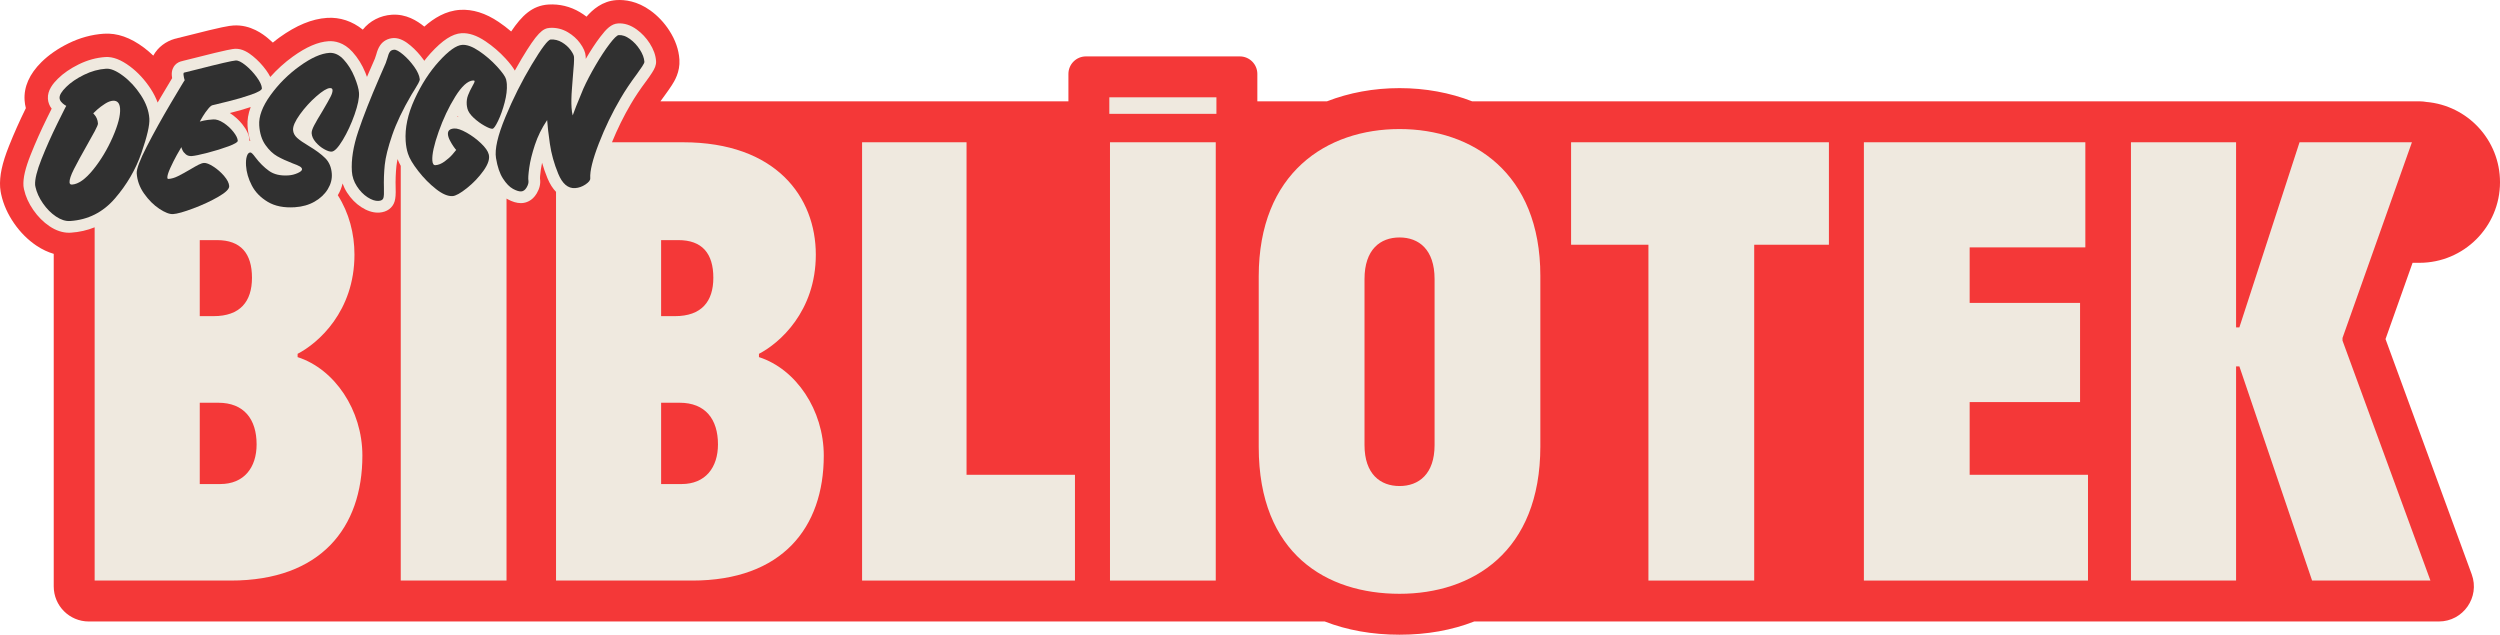
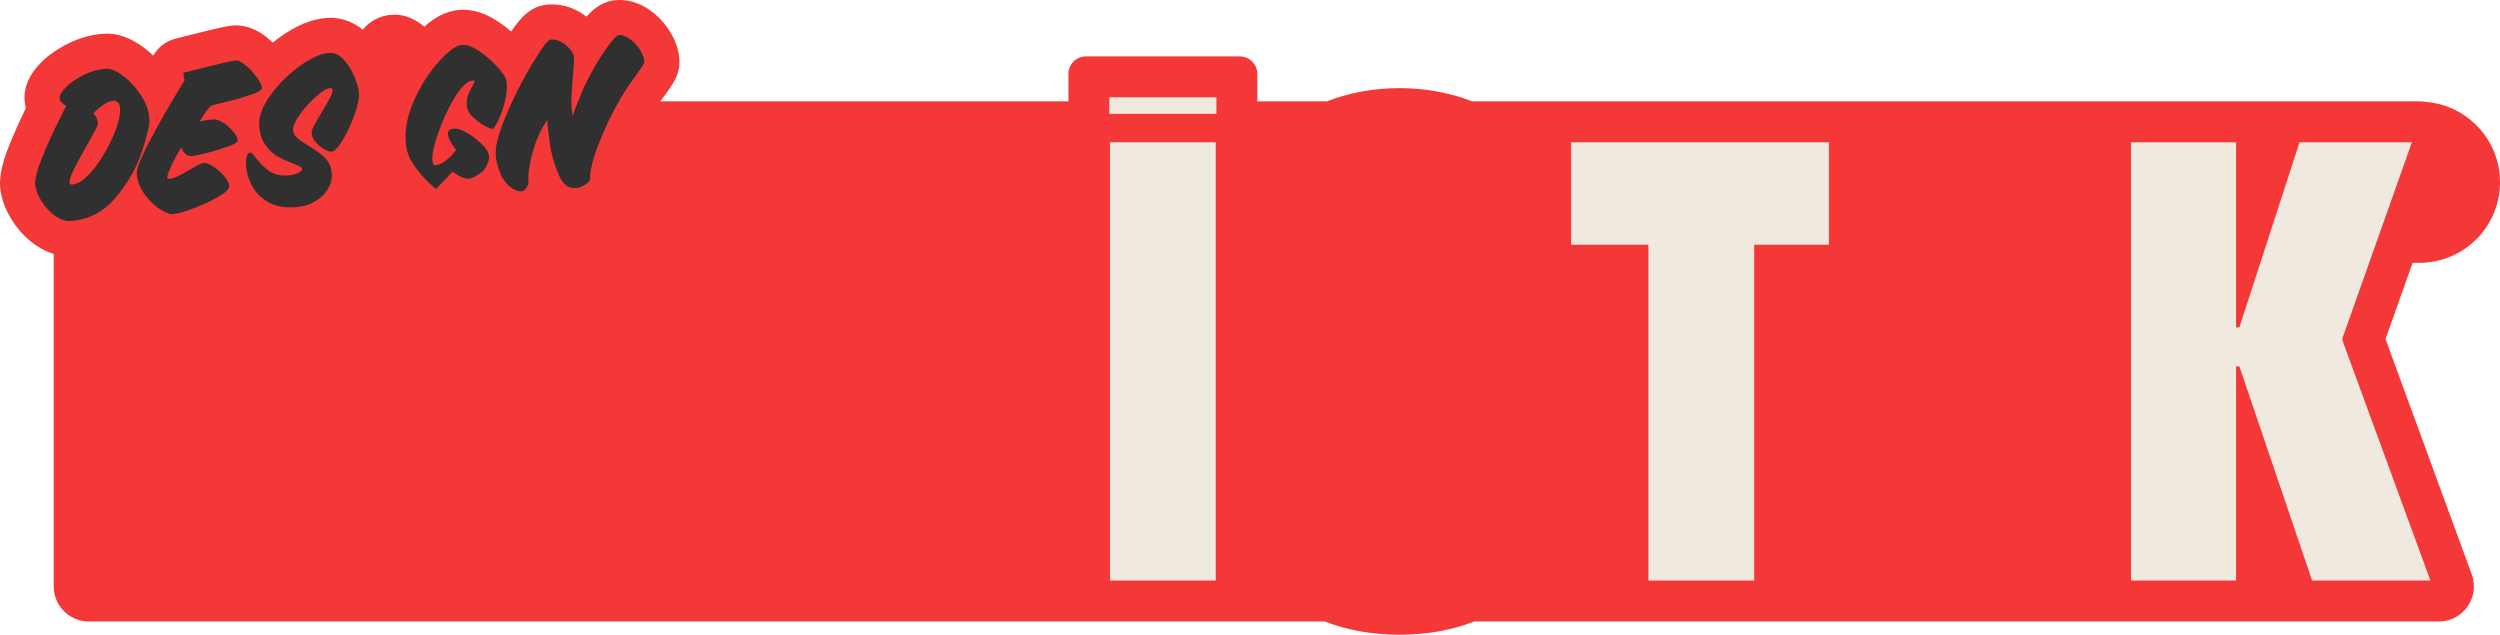
<svg xmlns="http://www.w3.org/2000/svg" id="Layer_1" width="427.699" height="108.585" viewBox="0 0 427.699 108.585">
  <path d="M413.91,44.962c7.616,0,13.79-6.174,13.79-13.79,0-7.213-5.54-13.123-12.595-13.73-.343-.061-.694-.103-1.058-.103h-162.176c-3.806-1.478-8.019-2.263-12.437-2.263s-8.627.784-12.431,2.263h-11.897v-4.69c0-1.657-1.343-3-3-3h-26.322c-1.657,0-3,1.343-3,3v4.69h-69.802c.256-.363.521-.731.805-1.109.439-.596.814-1.138,1.134-1.631.434-.674,1.449-2.253,1.312-4.415-.11-1.68-.688-3.343-1.719-4.941-.878-1.362-1.966-2.52-3.24-3.441-2.269-1.639-4.414-1.876-5.821-1.784-2.401.161-4.061,1.623-5.113,2.833-.355-.273-.732-.529-1.129-.766-1.644-.978-3.494-1.427-5.396-1.31-2.762.182-4.536,1.893-6.367,4.609-.681-.584-1.394-1.129-2.135-1.628-2.244-1.514-4.472-2.206-6.625-2.067-2.436.158-4.45,1.41-6.099,2.865-1.24-1.008-3.096-2.192-5.552-2.034-2.001.133-3.784,1.066-4.973,2.551-1.785-1.44-3.902-2.157-6.122-2.01-2.574.168-5.241,1.268-8.157,3.363-.381.274-.74.573-1.106.864-.287-.269-.58-.53-.882-.776-.715-.581-2.884-2.338-5.854-2.152-.78.051-1.9.215-7.699,1.697-1.176.296-1.855.465-2.038.508.494-.115.777-.122.831-.126-1.555.125-3.069.882-4.1,2.052-.279.317-.509.665-.715,1.027-.504-.479-1.022-.936-1.568-1.345-2.357-1.766-4.612-2.552-6.882-2.404-2.071.136-4.113.693-6.069,1.658-1.823.899-3.373,1.975-4.605,3.192-2.066,2.041-3.039,4.24-2.892,6.538.029.458.103.908.217,1.345-1.076,2.187-2.048,4.369-2.889,6.484C.359,27.932-.107,30.111.02,32.052c.015.227.043.452.083.676l.059.324c.014.075.029.151.046.227.375,1.699,1.117,3.357,2.203,4.926,1.069,1.544,2.352,2.826,3.811,3.81,1.04.7,2.044,1.141,2.97,1.413v56.895c0,3.314,2.686,6,6,6h211.447c3.792,1.479,8.085,2.263,12.794,2.263s8.985-.784,12.772-2.263h165.023c4.17,0,7.068-4.149,5.634-8.064l-14.748-40.251,4.628-13.046h1.168ZM37.212,11.613c-.013-.032-.025-.065-.038-.098.011.028.024.062.039.098h0Z" fill="#f43838" />
-   <path d="M129.843,61.096v-.565c3.506-1.81,9.727-7.238,9.727-16.965,0-9.84-6.786-19.227-22.733-19.227h-12.141c.929-2.268,2.003-4.463,3.223-6.534.723-1.239,1.61-2.562,2.647-3.947.385-.521.714-.996.99-1.424.443-.688.729-1.289.685-1.987-.065-.995-.433-2.017-1.09-3.038-.607-.942-1.354-1.738-2.221-2.365-1.047-.756-2.115-1.107-3.211-1.035-1.126.075-1.961.898-3.021,2.292-.787,1.031-1.623,2.301-2.486,3.773,0-.192-.006-.335-.014-.452-.046-.691-.354-1.406-.972-2.254-.531-.725-1.226-1.346-2.064-1.847-.96-.57-1.998-.816-3.086-.755-1.226.081-2.168.831-4.83,5.273-.4.667-.788,1.348-1.169,2.036-.338-.588-.835-1.244-1.588-2.065-1.022-1.112-2.171-2.101-3.414-2.938-1.513-1.02-2.862-1.466-4.13-1.393-1.567.102-3.25,1.196-5.298,3.447-.367.404-.718.837-1.063,1.276-.038-.055-.066-.107-.105-.163-.672-.935-1.421-1.752-2.224-2.429-.766-.646-1.805-1.358-2.956-1.301-.961.064-1.768.511-2.264,1.248-.274.403-.491.914-.66,1.558-.047.124-.092.261-.138.414-.025.09-.058.188-.096.297l-1.082,2.49c-.096.222-.18.426-.274.644-.086-.237-.172-.473-.276-.728-.549-1.349-1.292-2.545-2.209-3.558-1.481-1.633-3.052-1.892-4.1-1.824-1.805.118-3.794.975-6.082,2.619-1.43,1.029-2.718,2.206-3.875,3.495-.193-.375-.419-.759-.716-1.165-.662-.904-1.421-1.707-2.256-2.385-.718-.583-1.812-1.34-3.071-1.266-.343.022-1.056.069-6.982,1.585-1.275.321-1.982.496-2.119.527.123-.028.204-.034.263-.038-.523.04-1.079.316-1.425.708-.28.319-.603.883-.545,1.749.01.161.029.325.059.494-.056.09-.11.182-.166.273-.39.644-.967,1.611-1.733,2.902-.198.335-.387.664-.581.996-.293-.793-.687-1.582-1.196-2.36-1.004-1.534-2.189-2.817-3.521-3.814-1.562-1.17-2.954-1.694-4.223-1.614-1.544.102-3.078.523-4.561,1.254-1.437.709-2.637,1.534-3.564,2.452-.779.77-1.806,1.963-1.711,3.434.04.617.263,1.2.646,1.692-.222.443-.494.992-.817,1.648-1.035,2.103-1.969,4.196-2.774,6.225-.929,2.334-1.321,4.026-1.236,5.327.005.075.015.15.028.225l.073.4c.263,1.189.797,2.371,1.587,3.512.784,1.133,1.712,2.064,2.756,2.768,1.105.745,2.23,1.122,3.349,1.122.108,0,.217-.004.325-.011,1.447-.094,2.799-.408,4.062-.919v60.435h23.299c15.381,0,22.506-9.047,22.506-21.375,0-7.804-4.75-14.816-11.083-16.852v-.565c3.506-1.81,9.727-7.238,9.727-16.965,0-3.598-.919-7.13-2.849-10.17.394-.65.661-1.321.818-2.006.193.541.446,1.068.773,1.573.668,1.029,1.479,1.858,2.412,2.463h0c.975.632,1.932.951,2.852.951.085,0,.17-.003.254-.008,1.3-.086,2.275-.8,2.61-1.911.16-.532.214-1.253.175-2.322-.037-1.265.008-2.52.133-3.729.037-.354.109-.761.198-1.192.137.368.314.754.542,1.162v70.946h18.096V33.967c.052.031.101.071.153.099.844.458,1.597.682,2.294.682.069,0,.138-.002.205-.006.602-.039,1.728-.308,2.522-1.668.481-.823.671-1.641.563-2.432-.003-.028-.008-.056-.013-.084-.004-.097-.003-.485.145-1.557.05-.362.12-.749.21-1.159.252.881.56,1.763.921,2.641,0,0,0,0,0,0,.428,1.039.936,1.793,1.468,2.34v66.499h23.299c15.381,0,22.506-9.047,22.506-21.375,0-7.804-4.75-14.816-11.083-16.852ZM113.104,41.078h2.94c4.071,0,5.994,2.263,5.994,6.446,0,4.072-2.035,6.561-6.56,6.561h-2.375v-13.007ZM83.528,19.567c-.044-.028-.085-.062-.129-.091h.165c-.013.028-.023.063-.036.091ZM78.405,20.026c-.05-.008-.1-.015-.148-.021l.067-.138c.025.053.053.105.081.158ZM42.351,21.581c.06.905.22,1.74.478,2.5-.045,0-.091,0-.138.004-.008,0-.021.003-.029.003,0-.054.015-.099.011-.155-.056-.835-.443-1.696-1.187-2.634-.612-.771-1.341-1.434-2.165-1.967.071-.018.145-.035.219-.054,1.15-.279,2.266-.61,3.35-.966-.423,1.132-.608,2.225-.54,3.268ZM34.175,41.078h2.94c4.071,0,5.994,2.263,5.994,6.446,0,4.072-2.035,6.561-6.56,6.561h-2.375v-13.007ZM37.68,82.811h-3.506v-13.911h3.167c4.41,0,6.559,2.827,6.559,7.125,0,3.958-2.148,6.786-6.22,6.786ZM116.61,82.811h-3.506v-13.911h3.167c4.41,0,6.559,2.827,6.559,7.125,0,3.958-2.148,6.786-6.22,6.786Z" fill="#efe9df" />
-   <polygon points="165.355 24.339 147.485 24.339 147.485 99.323 183.903 99.323 183.903 81.227 165.355 81.227 165.355 24.339" fill="#efe9df" />
  <rect x="189.783" y="16.649" width="18.322" height="2.827" fill="#efe9df" />
  <rect x="189.896" y="24.339" width="18.096" height="74.983" fill="#efe9df" />
-   <path d="M239.432,22.077c-12.44,0-24.09,7.465-24.09,25.222v29.179c0,18.322,11.649,25.108,24.09,25.108s24.09-7.126,24.09-25.222v-29.179c0-17.644-11.649-25.108-24.09-25.108ZM245.427,76.138c0,4.976-2.714,7.013-5.994,7.013s-5.994-2.037-5.994-7.013v-28.388c0-5.09,2.714-7.125,5.994-7.125s5.994,2.035,5.994,7.125v28.388Z" fill="#efe9df" />
  <polygon points="268.781 41.87 282.013 41.87 282.013 99.323 300.109 99.323 300.109 41.87 312.889 41.87 312.889 24.339 268.781 24.339 268.781 41.87" fill="#efe9df" />
-   <polygon points="336.968 68.787 355.855 68.787 355.855 51.822 336.968 51.822 336.968 42.322 356.76 42.322 356.76 24.339 318.873 24.339 318.873 99.323 357.213 99.323 357.213 81.227 336.968 81.227 336.968 68.787" fill="#efe9df" />
  <polygon points="400.755 58.268 400.755 57.817 412.631 24.339 393.404 24.339 383.111 56.006 382.547 56.006 382.547 24.339 364.563 24.339 364.563 99.323 382.547 99.323 382.547 62.679 383.111 62.679 395.552 99.323 415.797 99.323 400.755 58.268" fill="#efe9df" />
  <path d="M9.574,37.037c-.841-.566-1.584-1.315-2.229-2.248-.646-.932-1.071-1.867-1.278-2.805l-.059-.324c-.063-.971.303-2.456,1.099-4.457.795-2.001,1.699-4.027,2.71-6.08,1.012-2.05,1.519-3.052,1.521-3.003-.05-.021-.164-.093-.342-.216-.179-.122-.354-.281-.525-.478-.171-.195-.265-.415-.28-.657-.031-.486.342-1.113,1.12-1.882.778-.77,1.793-1.464,3.044-2.081s2.52-.968,3.806-1.052c.776-.051,1.741.355,2.894,1.219,1.152.862,2.168,1.966,3.048,3.31.879,1.344,1.362,2.683,1.449,4.017.071,1.092-.38,3.047-1.354,5.862-.974,2.817-2.486,5.412-4.536,7.788-2.051,2.375-4.604,3.661-7.661,3.86-.776.051-1.584-.206-2.426-.773ZM15.941,29.022c1.318-1.633,2.434-3.49,3.347-5.572.911-2.082,1.33-3.705,1.254-4.869-.062-.945-.47-1.395-1.221-1.346-.413.026-.871.203-1.373.527-.503.325-.938.651-1.307.98s-.599.545-.688.647c.027.048.106.14.237.277.13.137.253.337.368.597.113.262.182.55.202.865.011.17-.168.602-.536,1.296-.37.694-.796,1.458-1.276,2.294-1.006,1.771-1.772,3.179-2.302,4.225-.528,1.046-.777,1.799-.748,2.26.018.268.16.392.427.374,1.092-.071,2.297-.923,3.616-2.556Z" fill="#303030" />
  <path d="M27.257,35.721c-.968-.644-1.834-1.507-2.599-2.59s-1.188-2.244-1.269-3.48c-.047-.728.534-2.27,1.745-4.627,1.211-2.356,2.59-4.841,4.138-7.452,1.548-2.608,2.322-3.89,2.325-3.842-.028-.071-.067-.209-.117-.413-.05-.203-.081-.391-.092-.561-.015-.219.027-.331.124-.337.024-.002.756-.182,2.194-.544,3.834-.98,6.042-1.49,6.625-1.528.412-.027.972.247,1.68.822.707.574,1.342,1.247,1.903,2.014.562.768.859,1.406.893,1.916.02.29-.591.653-1.83,1.087-1.238.434-2.541.818-3.908,1.15s-2.255.549-2.662.649c-.194.013-.461.224-.799.636-.339.412-.646.847-.92,1.303-.275.457-.445.748-.51.874.095-.03.335-.089.72-.176.384-.086.915-.15,1.595-.194.51-.033,1.089.161,1.737.581.649.42,1.213.933,1.69,1.534.478.603.729,1.109.757,1.522.016.242-.512.563-1.582.962-1.07.397-2.266.769-3.582,1.109-1.318.342-2.22.528-2.705.561-.412.026-.754-.073-1.024-.299-.271-.227-.464-.469-.577-.729-.115-.262-.174-.428-.179-.501-.133.204-.396.659-.788,1.366-.393.709-.764,1.452-1.116,2.229-.351.779-.516,1.325-.495,1.641.009.145.074.214.195.206.51-.033,1.048-.188,1.614-.471.566-.279,1.272-.668,2.117-1.161.586-.354,1.062-.623,1.428-.805.366-.183.669-.282.912-.298.388-.025.926.184,1.612.627.687.442,1.301.979,1.842,1.615.54.636.828,1.206.861,1.716.031.485-.582,1.093-1.838,1.818-1.256.729-2.687,1.395-4.291,1.998-1.605.604-2.761.93-3.464.975-.606.04-1.394-.262-2.361-.905Z" fill="#303030" />
  <path d="M45.803,34.531c-1.23-.736-2.138-1.67-2.723-2.801-.585-1.132-.915-2.255-.987-3.371-.043-.654,0-1.194.132-1.616.131-.423.329-.644.597-.661.17-.011.456.263.858.821.72.952,1.501,1.729,2.344,2.332.844.604,1.944.861,3.303.772.559-.036,1.091-.168,1.601-.397.509-.228.757-.451.743-.669-.012-.17-.138-.326-.379-.469-.241-.144-.647-.317-1.222-.523-1.024-.396-1.904-.802-2.637-1.217-.734-.415-1.41-1.06-2.026-1.933-.618-.875-.971-1.989-1.06-3.349-.1-1.528.544-3.251,1.93-5.169,1.385-1.918,3.055-3.58,5.01-4.986,1.956-1.406,3.636-2.155,5.044-2.247.896-.059,1.727.332,2.488,1.172.761.84,1.374,1.828,1.838,2.968s.718,2.037.76,2.692c.058.873-.197,2.113-.762,3.722-.566,1.608-1.239,3.06-2.019,4.353-.781,1.294-1.414,1.956-1.899,1.987-.315.021-.745-.121-1.289-.427-.543-.306-1.026-.707-1.448-1.203-.423-.497-.65-.999-.684-1.509-.021-.315.121-.763.425-1.343.303-.58.773-1.392,1.413-2.432.658-1.114,1.117-1.924,1.376-2.429.26-.504.38-.901.36-1.193-.016-.242-.168-.354-.46-.335-.509.033-1.288.51-2.337,1.432-1.049.921-1.98,1.95-2.795,3.087-.815,1.138-1.202,2.022-1.161,2.652.033.51.264.957.69,1.344s1.083.843,1.972,1.37c1.217.725,2.163,1.425,2.841,2.099.677.676,1.053,1.571,1.125,2.687.059.897-.171,1.771-.688,2.622-.518.85-1.264,1.555-2.237,2.118-.976.563-2.105.887-3.391.971-1.868.122-3.417-.186-4.646-.922Z" fill="#303030" />
-   <path d="M62.881,33.747c-.7-.454-1.307-1.079-1.821-1.873-.515-.796-.802-1.642-.86-2.539-.131-2.014.232-4.297,1.089-6.851.857-2.553,2.059-5.609,3.605-9.17l1.112-2.558c.062-.175.112-.33.152-.468.04-.137.08-.254.123-.354.115-.47.251-.82.407-1.05.154-.229.402-.355.742-.378s.851.256,1.534.833c.684.576,1.312,1.266,1.89,2.068.575.803.896,1.521.962,2.149.009.146-.078.388-.263.729-.186.341-.4.702-.643,1.083l-.496.8c-1.513,2.584-2.622,4.91-3.327,6.978-.706,2.069-1.126,3.753-1.261,5.053-.135,1.301-.183,2.631-.143,3.993.03.826,0,1.389-.091,1.687s-.366.462-.826.492c-.559.036-1.188-.172-1.887-.625Z" fill="#303030" />
-   <path d="M74.597,32.343c-1.092-.854-2.103-1.878-3.033-3.073-.931-1.193-1.519-2.185-1.766-2.973-.212-.645-.344-1.366-.396-2.166-.146-2.232.363-4.616,1.525-7.154,1.163-2.536,2.563-4.703,4.2-6.505,1.637-1.799,2.951-2.731,3.946-2.796.801-.053,1.762.299,2.883,1.055,1.121.755,2.141,1.633,3.06,2.633.917,1,1.44,1.739,1.569,2.218.07.337.112.603.125.796.061.922-.066,1.978-.378,3.167-.312,1.19-.684,2.232-1.112,3.125-.43.893-.753,1.347-.971,1.36-.268.018-.729-.159-1.387-.531-.659-.371-1.273-.824-1.844-1.359-.571-.535-.922-1.055-1.052-1.558-.068-.288-.106-.517-.117-.687-.038-.582.036-1.118.225-1.604.187-.487.444-1.021.771-1.604.044-.075.114-.207.212-.396s.145-.32.14-.393c-.007-.098-.095-.142-.265-.13-.922.06-1.94.986-3.054,2.776-1.114,1.789-2.061,3.795-2.842,6.013-.782,2.221-1.138,3.853-1.07,4.896.036.559.212.826.528.806.509-.033,1.03-.244,1.566-.633.534-.387.978-.781,1.33-1.183.351-.4.571-.664.661-.793-.078-.067-.225-.252-.439-.556-.215-.302-.426-.653-.634-1.054-.209-.4-.324-.76-.345-1.075-.039-.606.316-.934,1.068-.982.51-.033,1.214.2,2.111.703.897.502,1.723,1.112,2.477,1.83.753.718,1.196,1.354,1.33,1.905.194.742-.105,1.669-.897,2.78s-1.739,2.104-2.839,2.981c-1.101.876-1.918,1.33-2.451,1.365-.8.052-1.746-.349-2.837-1.204Z" fill="#303030" />
+   <path d="M74.597,32.343c-1.092-.854-2.103-1.878-3.033-3.073-.931-1.193-1.519-2.185-1.766-2.973-.212-.645-.344-1.366-.396-2.166-.146-2.232.363-4.616,1.525-7.154,1.163-2.536,2.563-4.703,4.2-6.505,1.637-1.799,2.951-2.731,3.946-2.796.801-.053,1.762.299,2.883,1.055,1.121.755,2.141,1.633,3.06,2.633.917,1,1.44,1.739,1.569,2.218.07.337.112.603.125.796.061.922-.066,1.978-.378,3.167-.312,1.19-.684,2.232-1.112,3.125-.43.893-.753,1.347-.971,1.36-.268.018-.729-.159-1.387-.531-.659-.371-1.273-.824-1.844-1.359-.571-.535-.922-1.055-1.052-1.558-.068-.288-.106-.517-.117-.687-.038-.582.036-1.118.225-1.604.187-.487.444-1.021.771-1.604.044-.075.114-.207.212-.396s.145-.32.14-.393c-.007-.098-.095-.142-.265-.13-.922.06-1.94.986-3.054,2.776-1.114,1.789-2.061,3.795-2.842,6.013-.782,2.221-1.138,3.853-1.07,4.896.036.559.212.826.528.806.509-.033,1.03-.244,1.566-.633.534-.387.978-.781,1.33-1.183.351-.4.571-.664.661-.793-.078-.067-.225-.252-.439-.556-.215-.302-.426-.653-.634-1.054-.209-.4-.324-.76-.345-1.075-.039-.606.316-.934,1.068-.982.51-.033,1.214.2,2.111.703.897.502,1.723,1.112,2.477,1.83.753.718,1.196,1.354,1.33,1.905.194.742-.105,1.669-.897,2.78c-1.101.876-1.918,1.33-2.451,1.365-.8.052-1.746-.349-2.837-1.204Z" fill="#303030" />
  <path d="M95.502,29.721c-.709-1.721-1.187-3.432-1.431-5.133-.245-1.702-.399-3.05-.465-4.045-.911,1.351-1.61,2.767-2.099,4.248-.487,1.482-.811,2.794-.968,3.938-.157,1.142-.201,1.871-.132,2.182.046.339-.057.723-.309,1.153-.252.432-.56.658-.924.682s-.836-.122-1.417-.438c-.581-.314-1.149-.899-1.704-1.753-.556-.854-.954-2.025-1.198-3.521-.243-1.495.287-3.819,1.593-6.975,1.305-3.154,2.809-6.151,4.512-8.991,1.702-2.84,2.785-4.275,3.246-4.306.679-.044,1.323.115,1.932.478.607.362,1.1.799,1.475,1.311.373.512.57.913.59,1.205.033.51-.03,1.598-.189,3.265-.012.195-.067.925-.168,2.186s-.122,2.341-.063,3.238c.033.509.098.944.195,1.303.06-.199.251-.711.575-1.536s.739-1.839,1.245-3.041c.554-1.229,1.252-2.566,2.097-4.011.843-1.443,1.641-2.658,2.394-3.646.751-.987,1.273-1.49,1.564-1.51.606-.039,1.241.181,1.906.661.665.481,1.234,1.089,1.71,1.827.474.735.732,1.432.775,2.086.008.122-.116.38-.37.774-.255.395-.562.835-.919,1.32-1.076,1.436-1.998,2.811-2.765,4.126-1.448,2.458-2.699,5.051-3.751,7.773-1.053,2.725-1.539,4.706-1.458,5.942.021.316-.25.662-.811,1.04-.56.377-1.155.587-1.786.628-1.213.079-2.174-.741-2.883-2.461Z" fill="#303030" />
</svg>